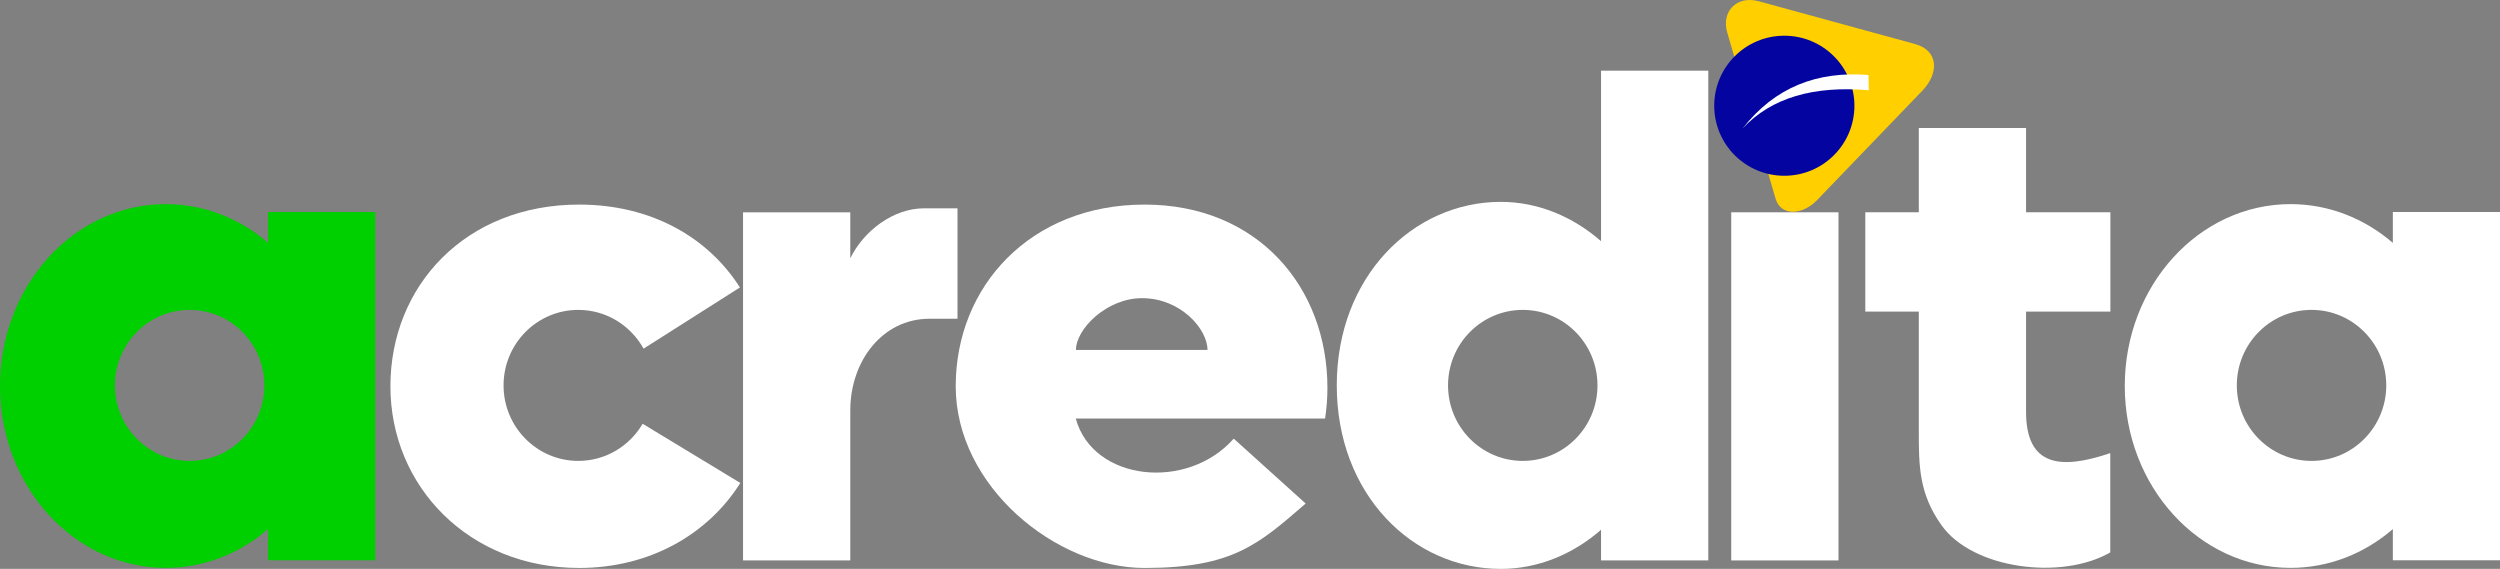
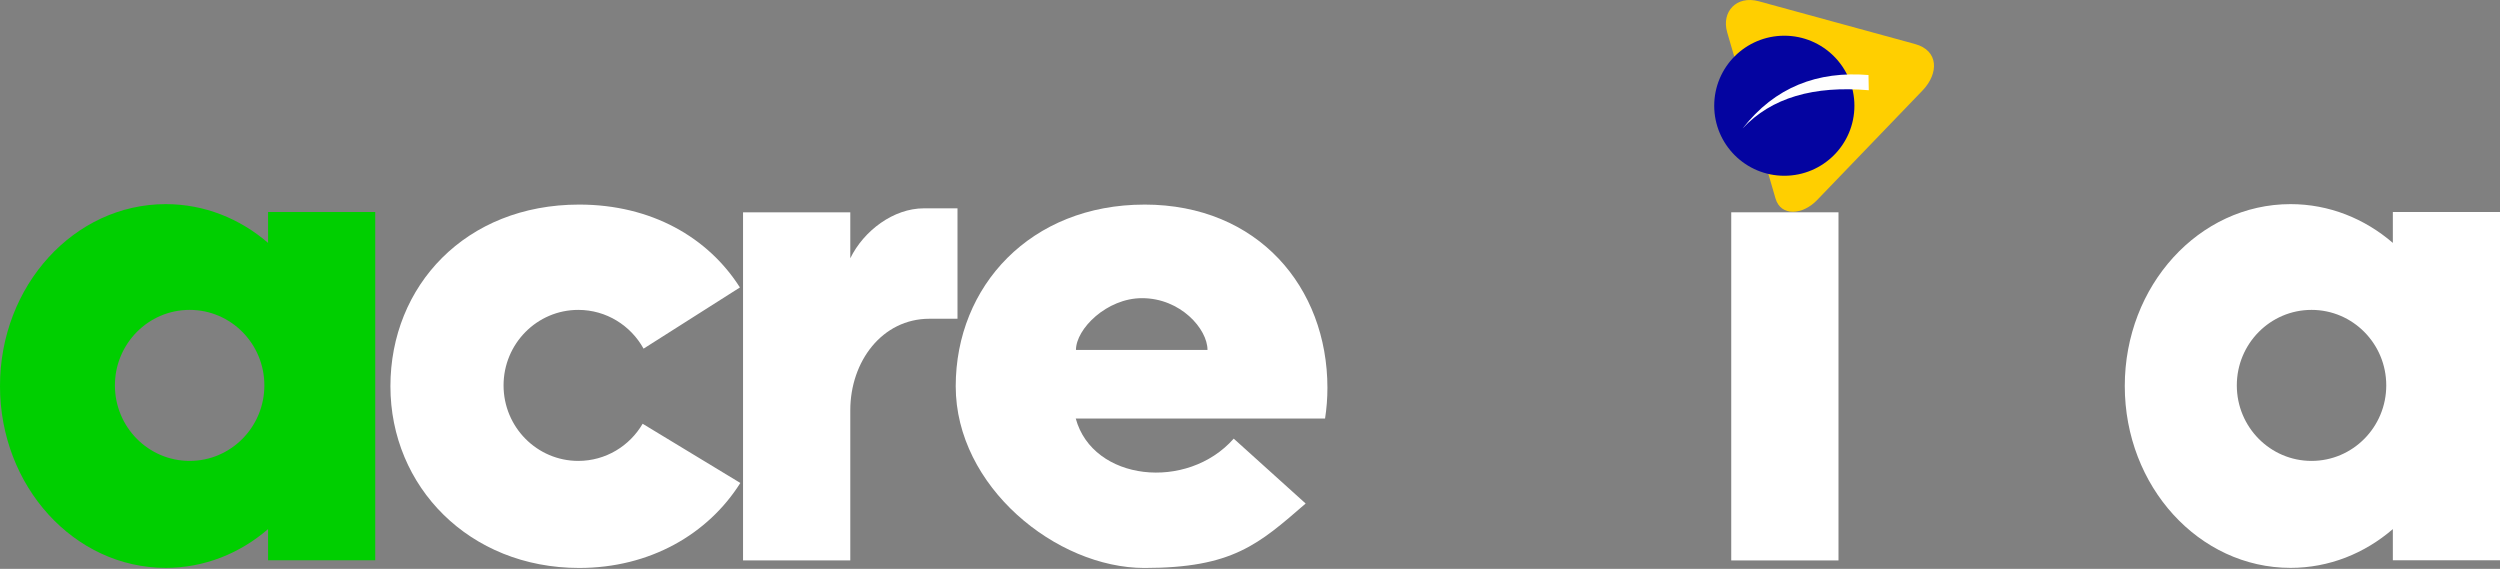
<svg xmlns="http://www.w3.org/2000/svg" width="479" height="109" viewBox="0 0 479 109" fill="none">
  <rect x="0" y="0" width="479" height="109" fill="#808080" stroke="none" />
  <path fill-rule="evenodd" clip-rule="evenodd" d="M51.365 107.35H71.893V40.625H51.362V46.538C45.965 41.887 39.156 39.11 31.76 39.11C14.217 39.11 0 54.711 0 73.957C0 93.204 14.22 108.804 31.76 108.804C39.156 108.804 45.965 106.03 51.362 101.376V107.347L51.365 107.35ZM36.335 59.374C44.242 59.374 50.652 65.852 50.652 73.841C50.652 81.831 44.242 88.309 36.335 88.309C28.428 88.309 22.018 81.831 22.018 73.841C22.018 65.852 28.428 59.374 36.335 59.374Z" fill="#00CF00" />
  <path fill-rule="evenodd" clip-rule="evenodd" d="M110.966 39.197C124.833 39.197 135.702 45.521 141.768 55.077L123.307 66.802C120.858 62.373 116.174 59.375 110.799 59.375C102.892 59.375 96.482 65.852 96.482 73.842C96.482 81.831 102.892 88.309 110.799 88.309C116.049 88.309 120.64 85.452 123.13 81.192L141.849 92.536C135.68 102.32 124.566 108.82 110.966 108.82C89.902 108.82 74.804 93.233 74.804 74.009C74.804 54.781 89.192 39.197 110.966 39.197Z" fill="white" />
  <path fill-rule="evenodd" clip-rule="evenodd" d="M219.278 39.197C241.052 39.197 254.334 55.08 254.334 74.307C254.334 76.317 254.18 78.284 253.881 80.194H206.114C209.395 92.206 227.474 94.135 236.383 84.043L250.164 96.475C241.148 104.291 236.152 108.823 219.278 108.823C202.4 108.823 183.116 93.236 183.116 74.012C183.116 54.785 197.503 39.2 219.278 39.2V39.197ZM206.153 67.053H231.358C231.358 63.034 226.202 57.128 218.812 57.128C212.055 57.128 206.153 63.012 206.153 67.053Z" fill="white" />
  <path fill-rule="evenodd" clip-rule="evenodd" d="M458.472 107.35H479V40.625H458.469V46.538C453.071 41.887 446.263 39.11 438.867 39.11C421.324 39.11 407.107 54.711 407.107 73.957C407.107 93.204 421.327 108.804 438.867 108.804C446.263 108.804 453.071 106.03 458.469 101.376V107.347L458.472 107.35ZM442.89 59.374C450.797 59.374 457.207 65.852 457.207 73.841C457.207 81.831 450.797 88.309 442.89 88.309C434.983 88.309 428.573 81.831 428.573 73.841C428.573 65.852 434.983 59.374 442.89 59.374Z" fill="white" />
  <path fill-rule="evenodd" clip-rule="evenodd" d="M330.925 6.18L340.188 38.029C341.209 41.544 345.409 41.188 348.133 38.356L368.352 17.344C371.498 14.073 371.491 9.685 366.923 8.437L336.981 0.245C332.685 -0.93 329.794 2.293 330.928 6.183L330.925 6.18Z" fill="#FFCF00" />
-   <path fill-rule="evenodd" clip-rule="evenodd" d="M306.76 107.376H327.31V13.544H306.76V46.214C301.375 41.496 294.66 38.678 287.55 38.678C270.743 38.678 256.124 52.99 256.124 73.839C256.124 94.687 270.633 109 287.55 109C294.682 109 301.388 106.201 306.76 101.505V107.37V107.376ZM291.762 59.375C299.669 59.375 306.079 65.853 306.079 73.842C306.079 81.832 299.669 88.309 291.762 88.309C283.855 88.309 277.445 81.832 277.445 73.842C277.445 65.853 283.855 59.375 291.762 59.375Z" fill="white" />
  <path d="M352.255 40.677H331.705V107.379H352.255V40.677Z" fill="white" />
  <path fill-rule="evenodd" clip-rule="evenodd" d="M142.366 107.375H162.916V78.612C162.916 69.242 169.021 61.072 178.091 61.072H183.456V39.916H177.018C171.193 39.916 165.493 44.205 162.916 49.485V40.677H142.366V107.379V107.375Z" fill="white" />
-   <path fill-rule="evenodd" clip-rule="evenodd" d="M388.192 78.901V59.705H404.35V40.664H388.192V24.531H367.642V40.664H357.393V59.705H367.642V82.473C367.642 89.243 367.649 94.552 372.021 100.673C378.01 109.061 395.02 111.215 404.328 105.841V86.816C394.878 90.023 388.192 89.442 388.192 78.897V78.901Z" fill="white" />
  <path d="M341.874 33.677C349.292 33.677 355.305 27.669 355.305 20.259C355.305 12.849 349.292 6.842 341.874 6.842C334.457 6.842 328.444 12.849 328.444 20.259C328.444 27.669 334.457 33.677 341.874 33.677Z" fill="#0404A0" />
  <path fill-rule="evenodd" clip-rule="evenodd" d="M333.897 24.602C339.407 18.686 347.558 16.385 358.058 17.29L358.003 14.375C348.23 13.569 340.072 16.683 333.897 24.602Z" fill="#FEFEFE" />
</svg>